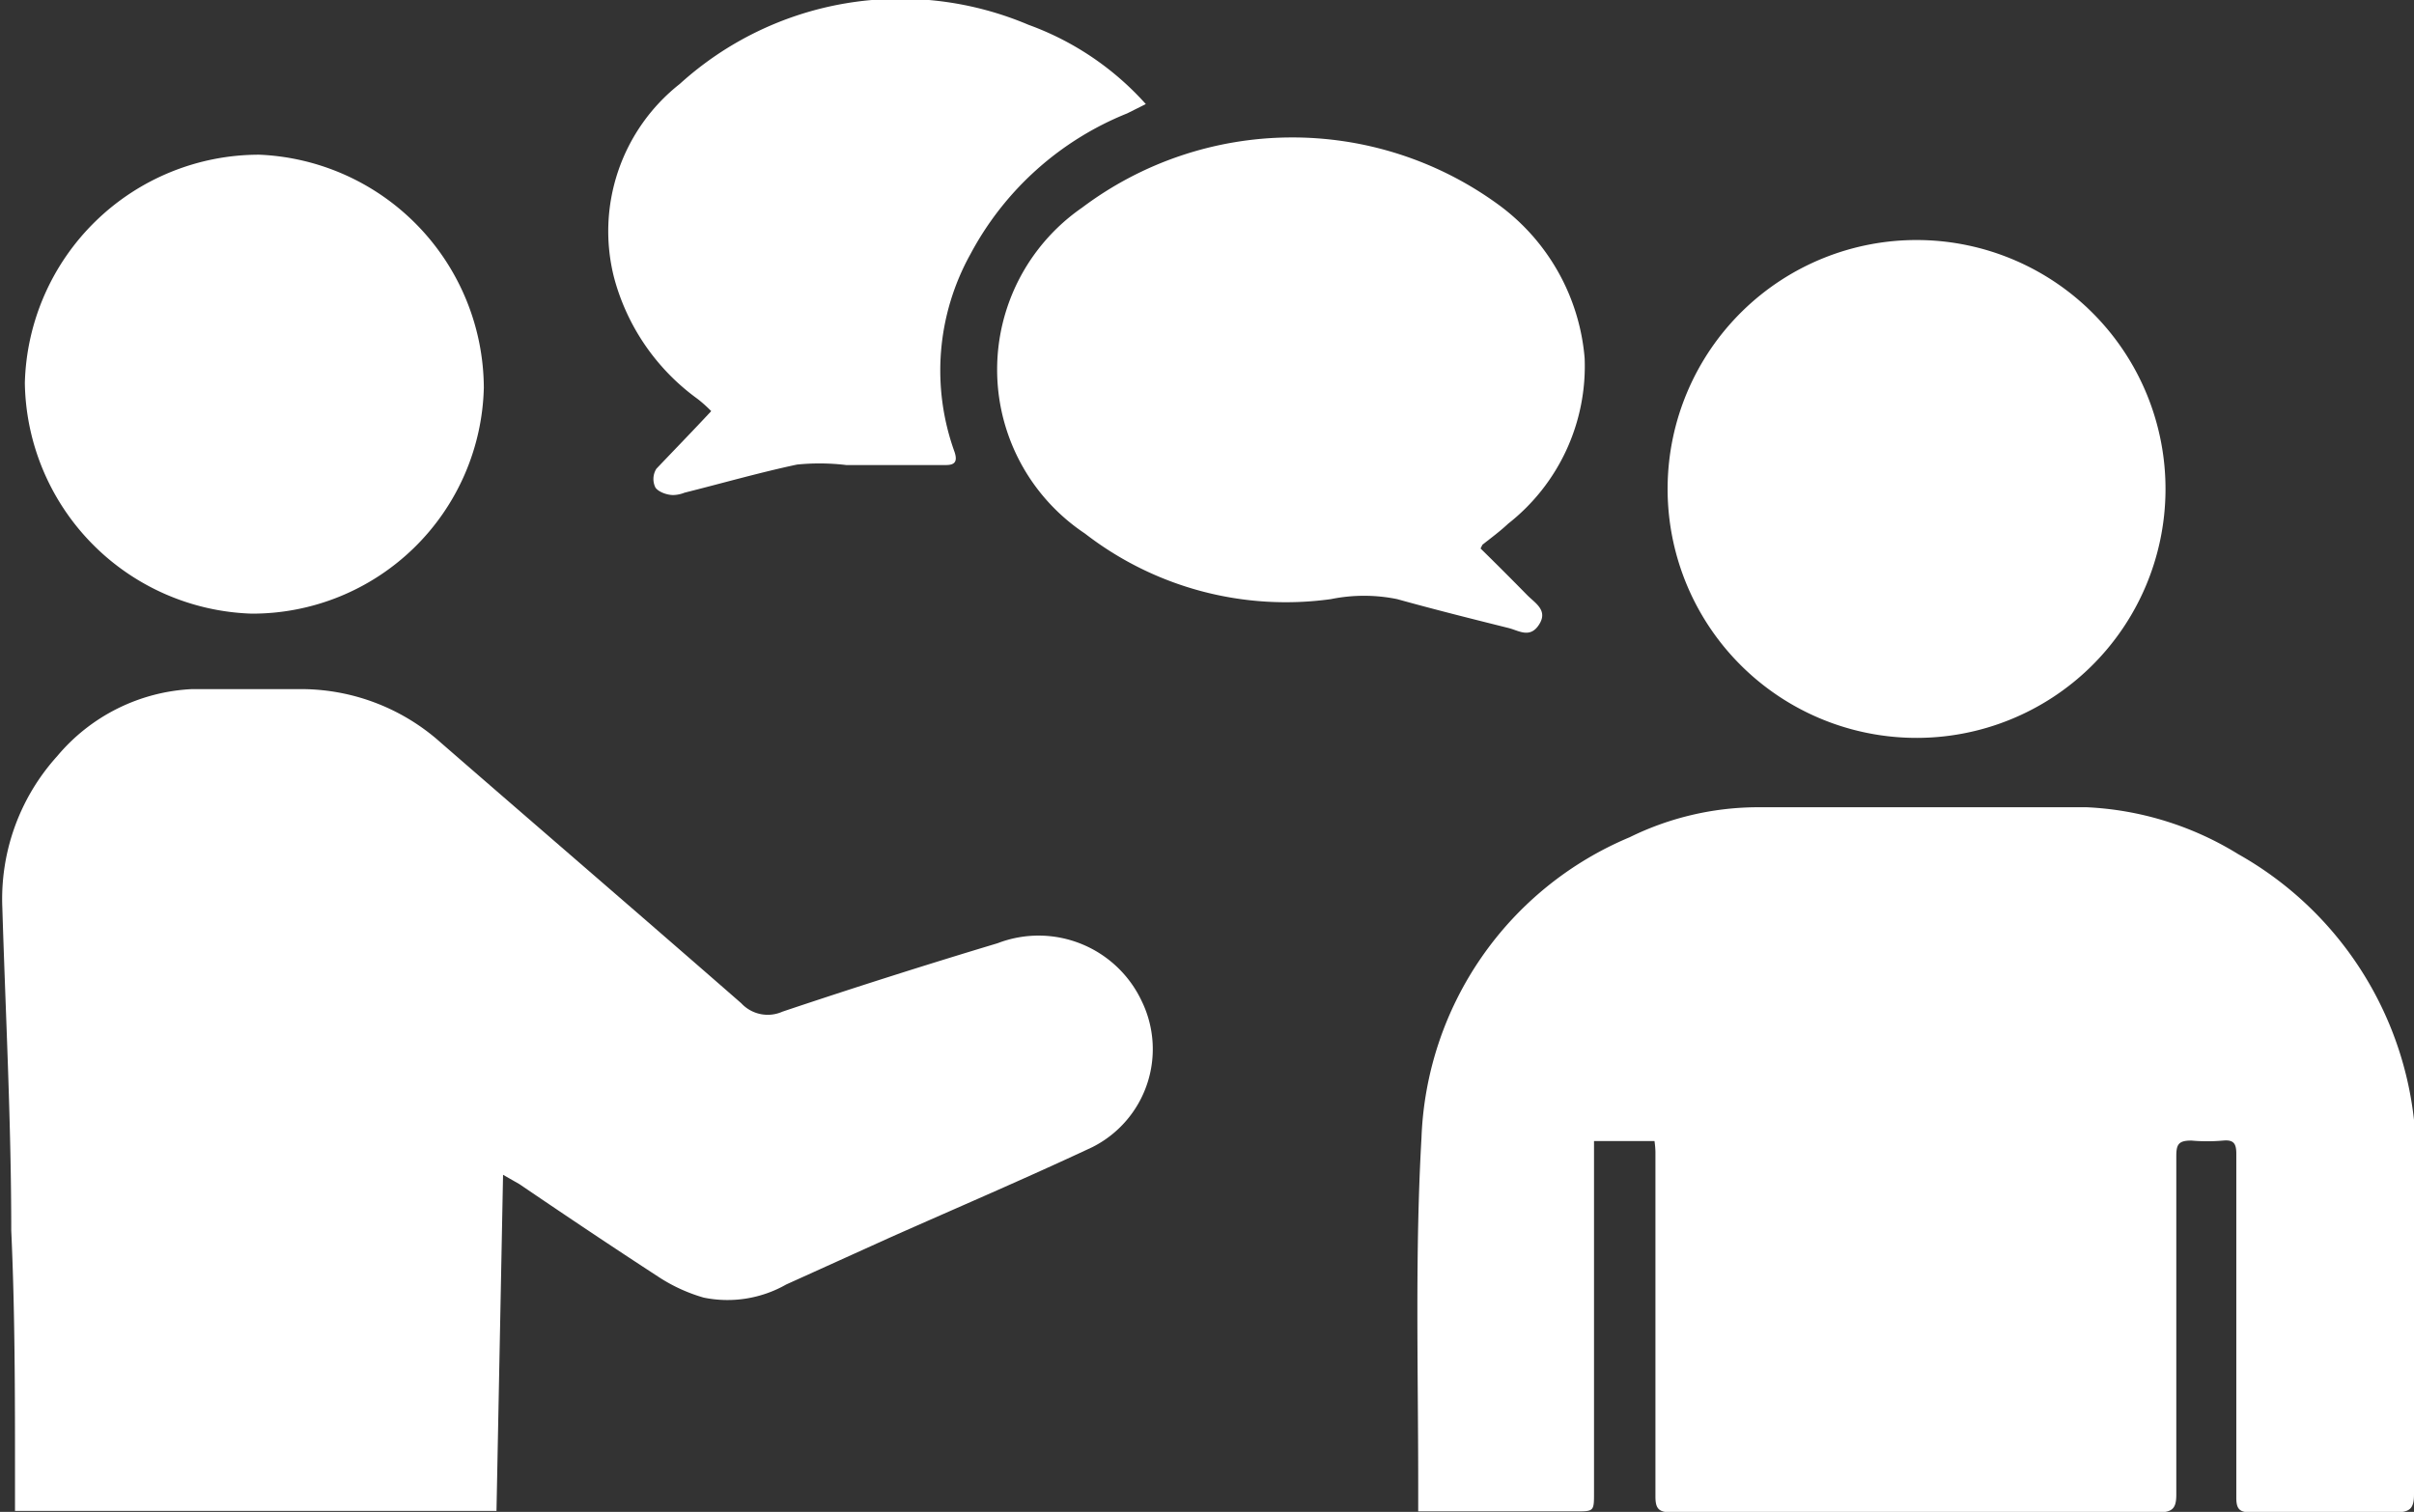
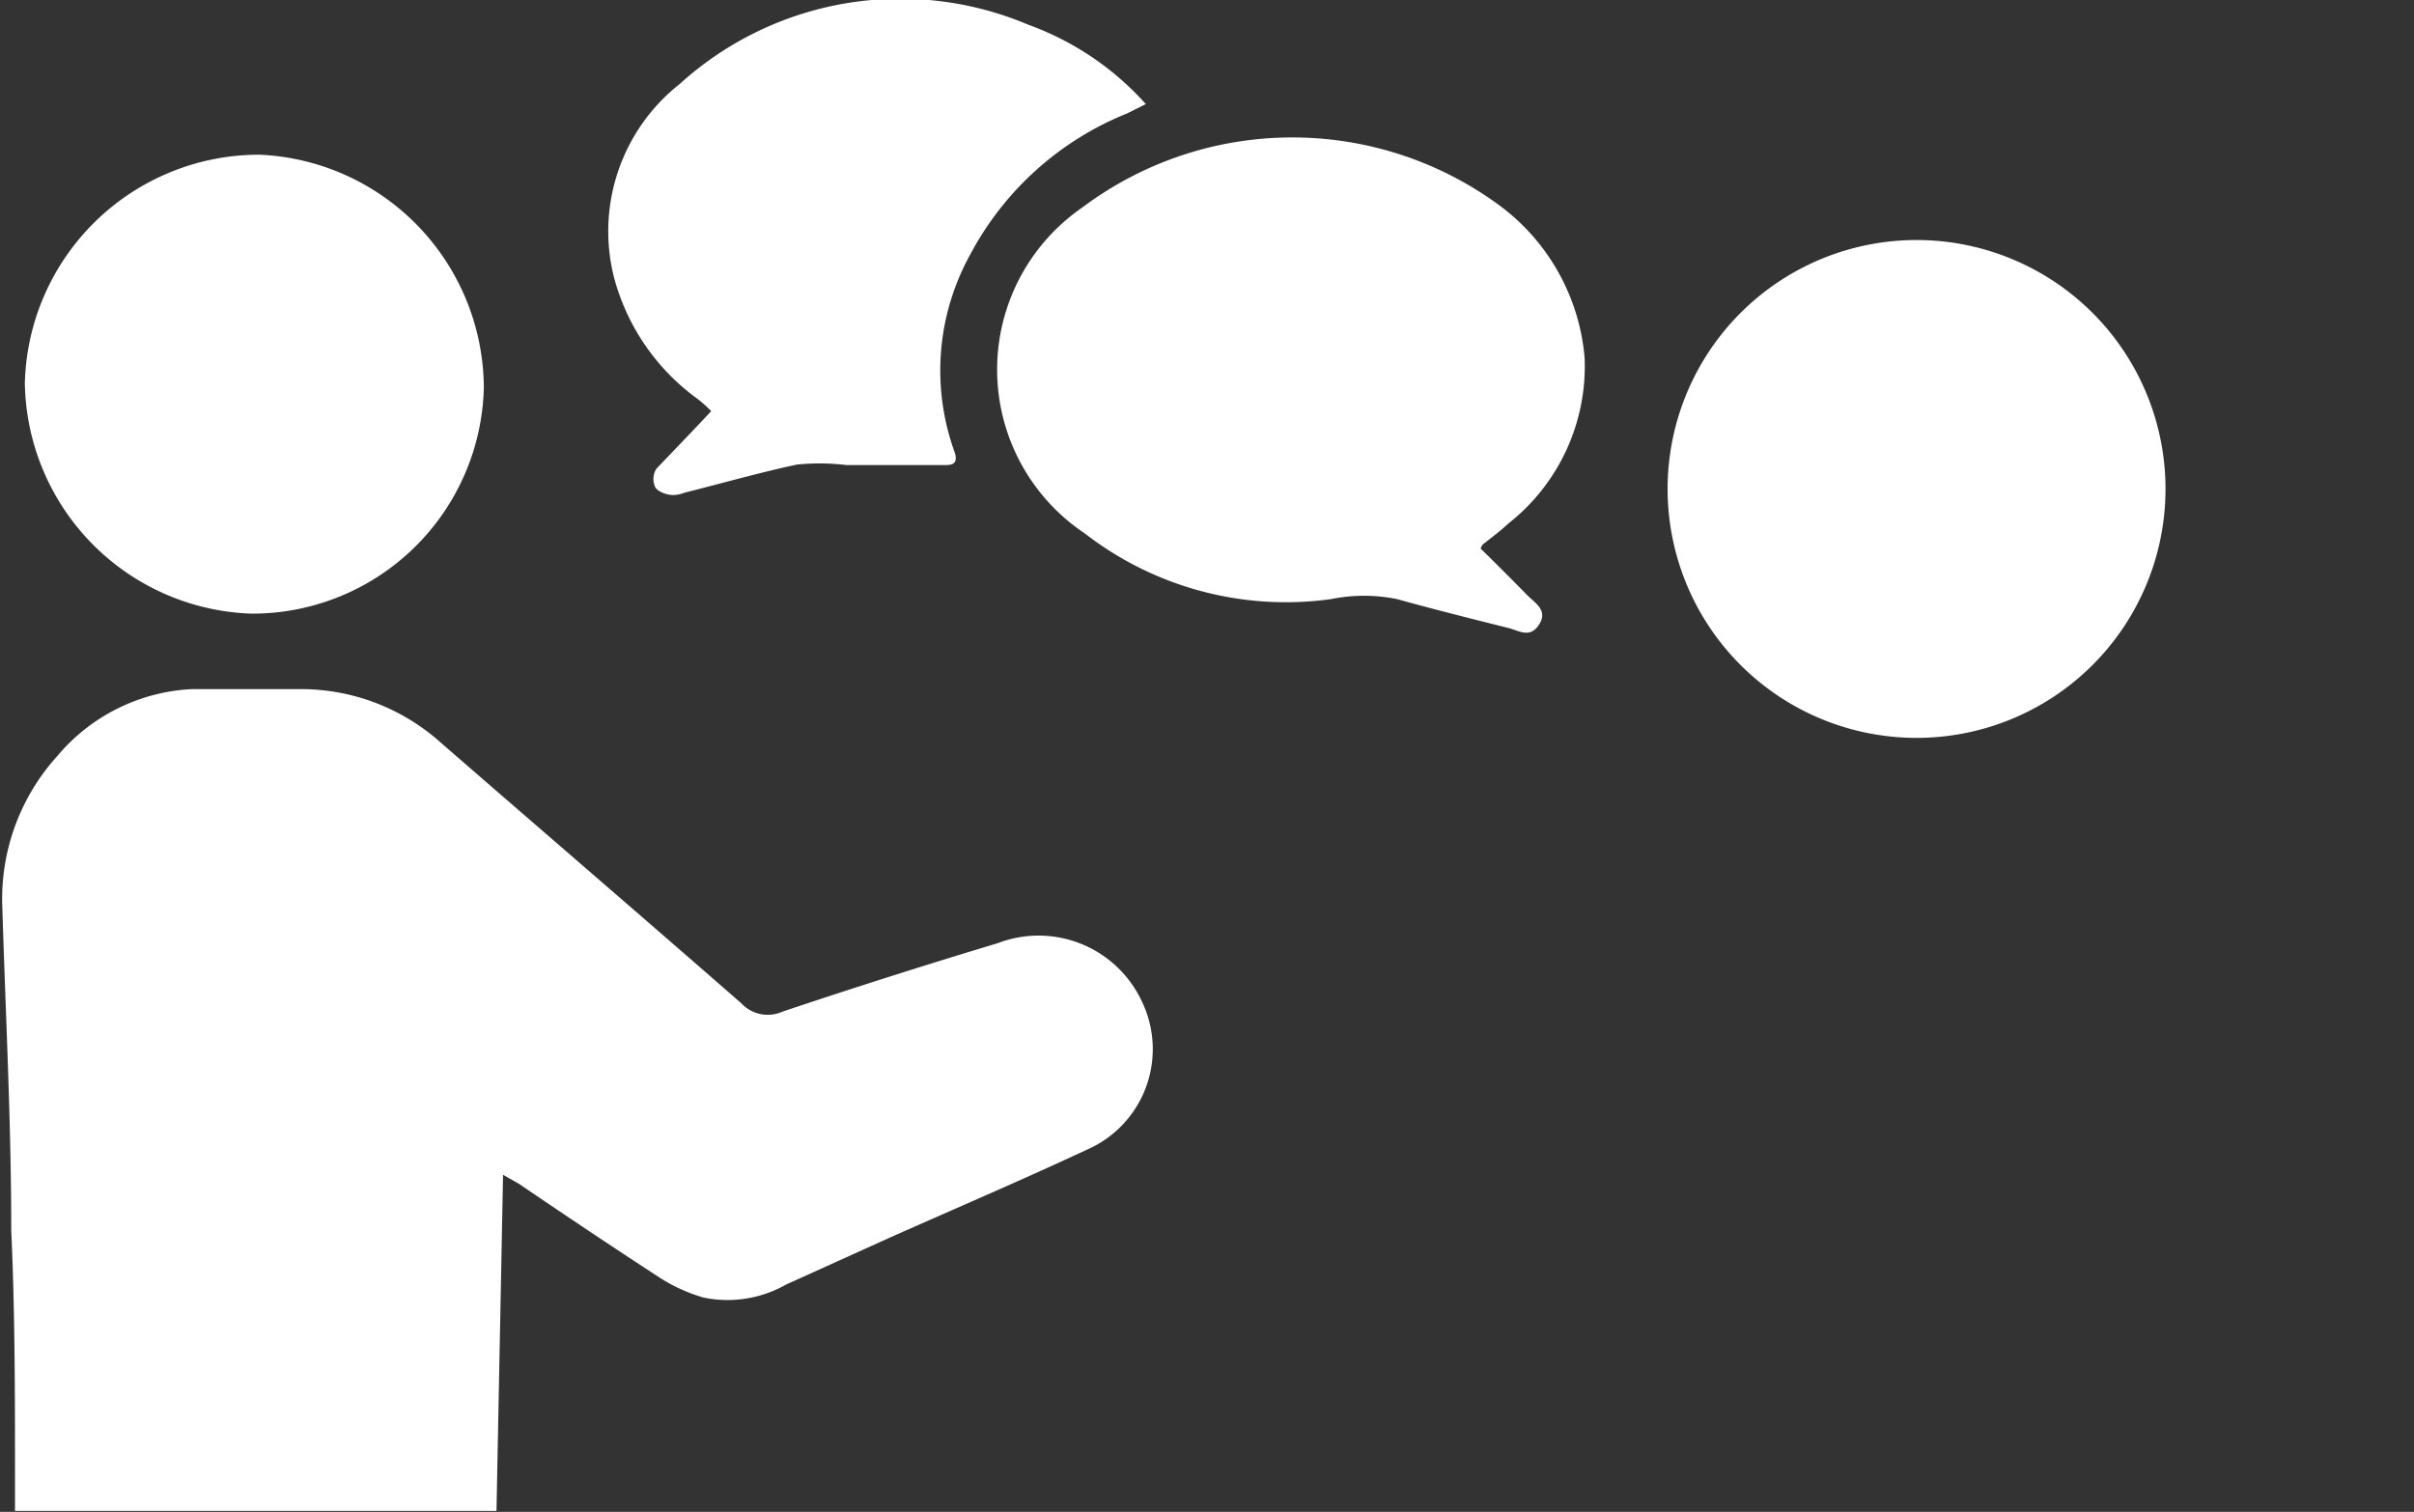
<svg xmlns="http://www.w3.org/2000/svg" viewBox="0 0 51.49 32.25">
  <rect x="0" y="0" width="51.49" height="32.25" fill="#333333" stroke="none" />
  <defs>
    <style>.cls-1{fill:#fff;}</style>
  </defs>
  <g id="Layer_2" data-name="Layer 2">
    <g id="レイヤー_2" data-name="レイヤー 2">
-       <path class="cls-1" d="M35.29,24.34H34v.74q0,3.39,0,6.76c0,.4,0,.4-.39.4H30.25c0-.21,0-.41,0-.6,0-2.46-.07-4.92.07-7.37a7.24,7.24,0,0,1,4.44-6.41,6.22,6.22,0,0,1,2.68-.64c2.36,0,4.72,0,7.07,0a6.74,6.74,0,0,1,3.23,1,7.44,7.44,0,0,1,3.75,5.67,4,4,0,0,1,0,.49q0,3.75,0,7.5c0,.3-.09.38-.39.38-1,0-2.06,0-3.1,0-.23,0-.3-.07-.3-.31q0-3.66,0-7.34c0-.22-.06-.3-.28-.28a3.86,3.86,0,0,1-.68,0c-.27,0-.32.08-.32.33,0,1.09,0,2.19,0,3.28,0,1.32,0,2.63,0,3.94,0,.28-.07.38-.37.38H35.64c-.27,0-.33-.09-.33-.34q0-3.68,0-7.35A1.92,1.92,0,0,0,35.29,24.34Z" />
      <path class="cls-1" d="M10.59,32.23H.32c0-.25,0-.48,0-.72,0-1.75,0-3.51-.08-5.26,0-2.3-.12-4.59-.19-6.88a4.54,4.54,0,0,1,1.17-3.24A4,4,0,0,1,4.09,14.7c.79,0,1.59,0,2.38,0A4.47,4.47,0,0,1,9.4,15.84c2.14,1.86,4.28,3.7,6.41,5.56a.77.77,0,0,0,.88.18c1.52-.51,3.06-1,4.59-1.46a2.43,2.43,0,0,1,3.07,1.23,2.34,2.34,0,0,1-1.05,3.12c-1.43.67-2.88,1.29-4.32,1.93l-2.21,1a2.53,2.53,0,0,1-1.76.28,3.54,3.54,0,0,1-.93-.42c-1-.65-2-1.32-3-2l-.35-.2Z" />
      <path class="cls-1" d="M31.58,11.7q.51.5,1,1c.17.17.44.32.25.62s-.42.14-.64.08c-.8-.2-1.6-.4-2.39-.62a3.53,3.53,0,0,0-1.41,0,7,7,0,0,1-5.25-1.4,4.2,4.2,0,0,1-.06-6.95,7.46,7.46,0,0,1,8.86-.08A4.52,4.52,0,0,1,33.8,7.64a4.27,4.27,0,0,1-1.63,3.53c-.17.16-.36.3-.55.45Z" />
      <path class="cls-1" d="M35.57,10.38a5.31,5.31,0,1,1,5.26,5.36A5.31,5.31,0,0,1,35.57,10.38Z" />
      <path class="cls-1" d="M10.32,8.27a4.94,4.94,0,0,1-4.95,4.82A5,5,0,0,1,.53,8.17a5,5,0,0,1,5-4.87A5,5,0,0,1,10.32,8.27Z" />
      <path class="cls-1" d="M15.17,8.77a2.81,2.81,0,0,0-.29-.26A4.68,4.68,0,0,1,13.1,5.93a4,4,0,0,1,1.4-4.14A7,7,0,0,1,21.94.53a6.18,6.18,0,0,1,2.5,1.69l-.4.2a6.55,6.55,0,0,0-3.34,3,5.11,5.11,0,0,0-.34,4.22c.07.21,0,.28-.18.28l-2.13,0A4.78,4.78,0,0,0,17,9.91c-.8.17-1.6.4-2.4.6a.69.69,0,0,1-.24.05c-.14,0-.32-.07-.38-.16A.41.41,0,0,1,14,10C14.38,9.6,14.76,9.21,15.17,8.77Z" />
    </g>
  </g>
</svg>